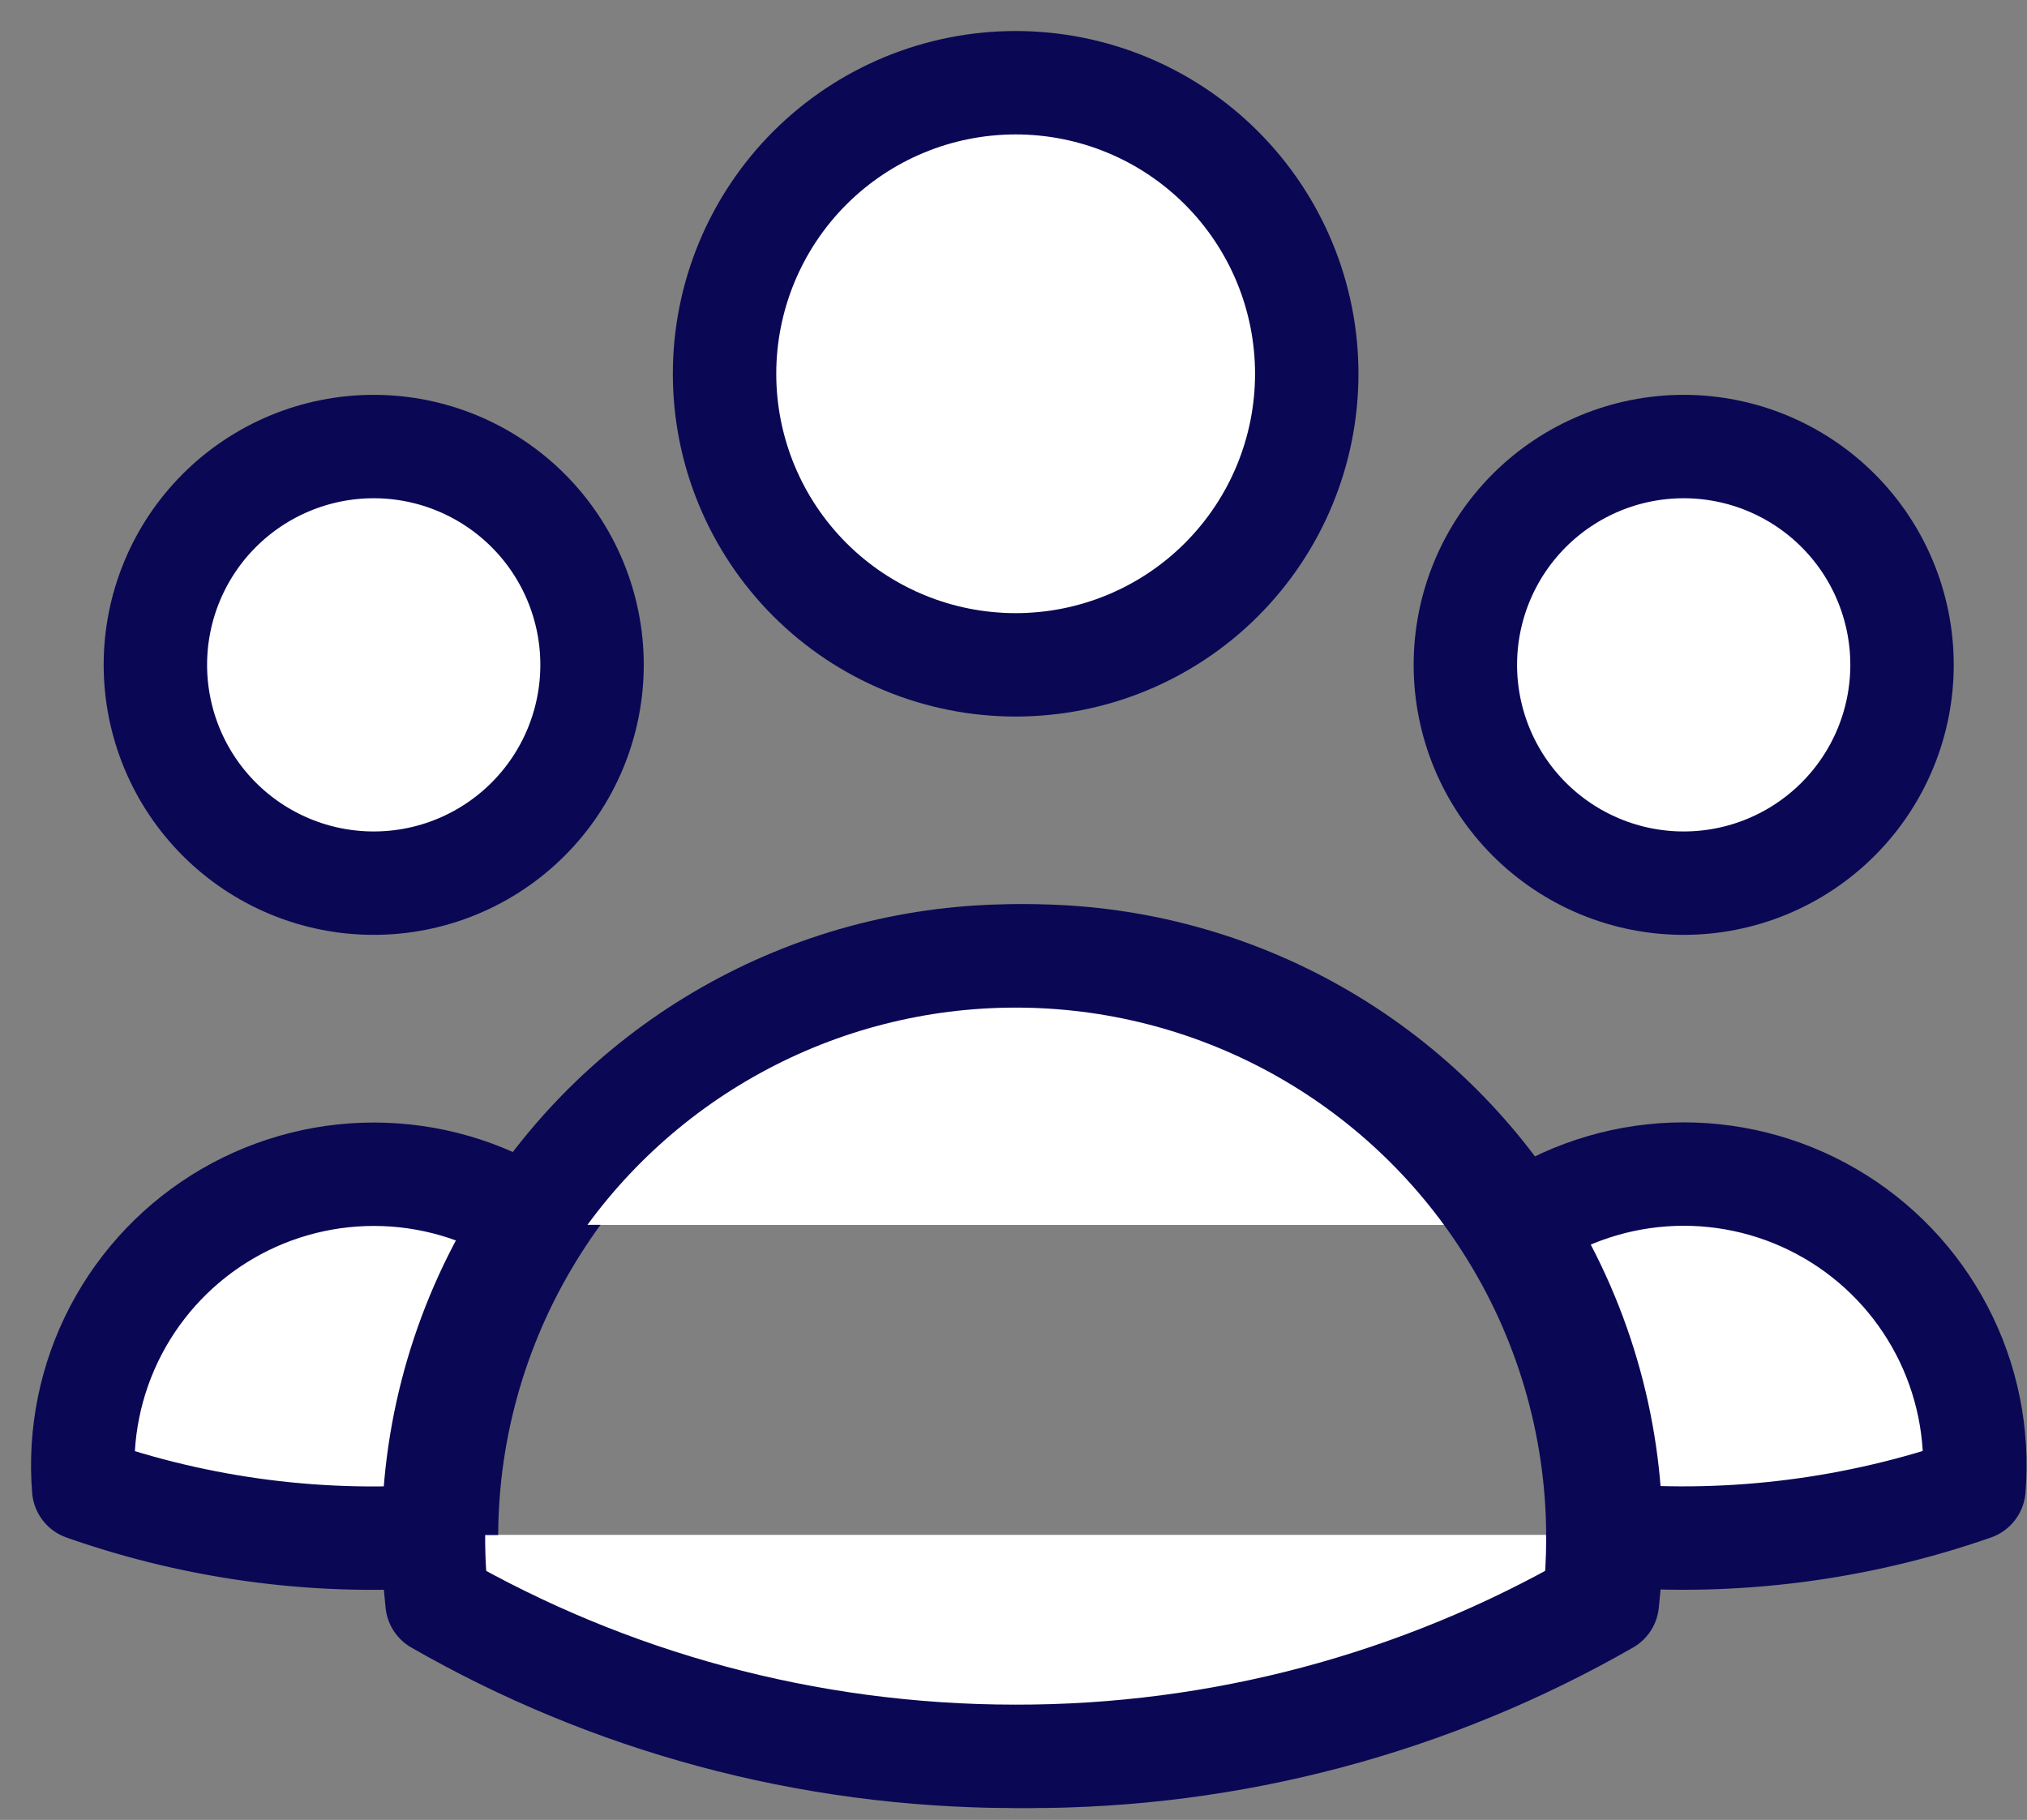
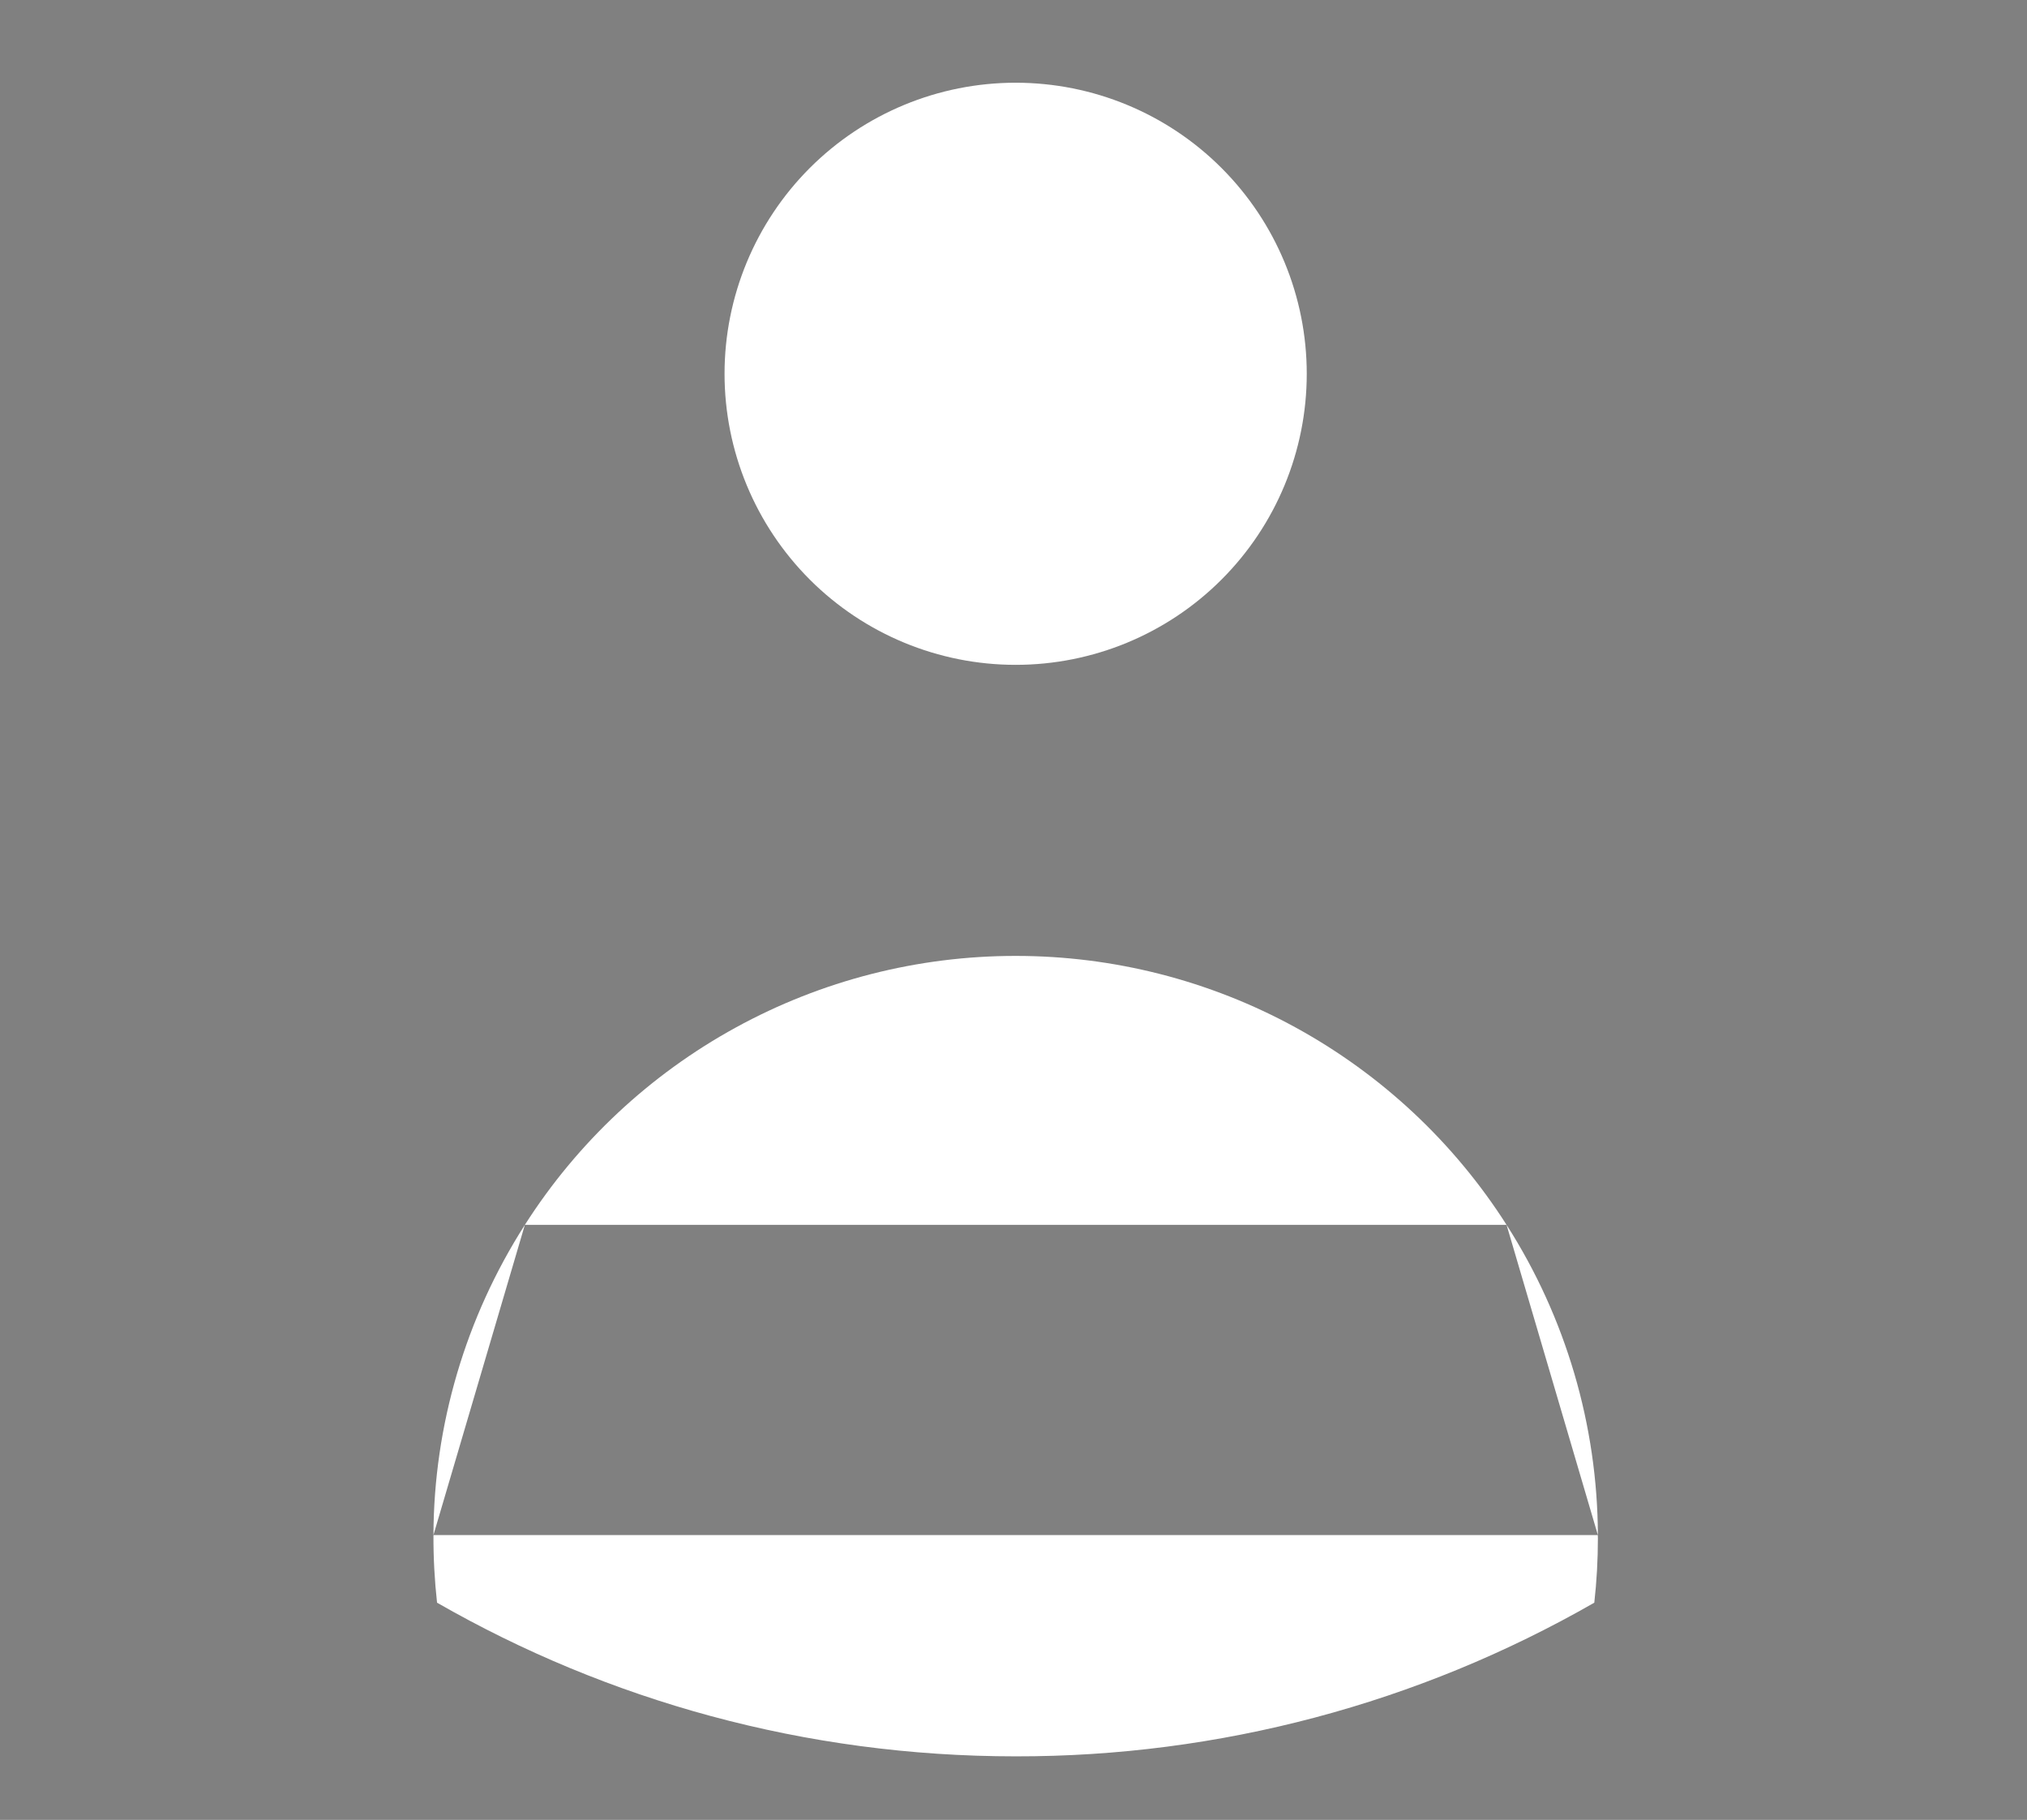
<svg xmlns="http://www.w3.org/2000/svg" width="49" height="44" viewBox="0 0 49 44" fill="none">
  <rect x="0" y="0" width="49" height="44" fill="#808080" stroke="none" />
-   <path d="M38.942 37.115C41.913 37.358 44.903 36.975 47.717 35.992C47.824 34.667 47.555 33.339 46.939 32.162C46.323 30.984 45.387 30.005 44.238 29.338C43.089 28.67 41.775 28.342 40.447 28.39C39.119 28.439 37.832 28.862 36.734 29.611M38.939 37.113L38.942 37.185C38.942 37.713 38.914 38.234 38.855 38.748C34.598 41.19 29.775 42.471 24.868 42.463C19.777 42.463 14.999 41.112 10.88 38.748C10.82 38.205 10.791 37.659 10.793 37.113M38.942 37.115C38.933 34.457 38.167 31.853 36.734 29.614L38.942 37.115ZM36.734 29.614C35.463 27.619 33.709 25.978 31.634 24.841C29.56 23.705 27.233 23.11 24.868 23.111C22.503 23.11 20.176 23.705 18.102 24.842C16.028 25.978 14.274 27.62 13.003 29.614M13.003 29.614C11.906 28.865 10.619 28.442 9.292 28.394C7.964 28.346 6.65 28.675 5.502 29.342C4.353 30.01 3.417 30.988 2.801 32.166C2.186 33.343 1.916 34.67 2.023 35.994C4.835 36.983 7.823 37.364 10.793 37.113M13.003 29.614C11.571 31.854 10.802 34.455 10.793 37.113L13.003 29.614ZM45.979 16.074C45.979 16.767 45.842 17.454 45.577 18.094C45.312 18.734 44.923 19.316 44.433 19.806C43.943 20.296 43.361 20.685 42.721 20.95C42.08 21.216 41.394 21.352 40.701 21.352C40.008 21.352 39.322 21.216 38.681 20.95C38.041 20.685 37.459 20.296 36.969 19.806C36.479 19.316 36.09 18.734 35.825 18.094C35.56 17.454 35.423 16.767 35.423 16.074C35.423 14.675 35.979 13.332 36.969 12.342C37.959 11.353 39.301 10.796 40.701 10.796C42.101 10.796 43.443 11.353 44.433 12.342C45.423 13.332 45.979 14.675 45.979 16.074ZM14.312 16.074C14.312 16.767 14.175 17.454 13.91 18.094C13.645 18.734 13.256 19.316 12.766 19.806C12.276 20.296 11.694 20.685 11.054 20.95C10.414 21.216 9.727 21.352 9.034 21.352C8.341 21.352 7.655 21.216 7.014 20.95C6.374 20.685 5.792 20.296 5.302 19.806C4.812 19.316 4.423 18.734 4.158 18.094C3.893 17.454 3.756 16.767 3.756 16.074C3.756 14.675 4.312 13.332 5.302 12.342C6.292 11.353 7.634 10.796 9.034 10.796C10.434 10.796 11.776 11.353 12.766 12.342C13.756 13.332 14.312 14.675 14.312 16.074Z" fill="white" />
-   <path d="M36.734 29.611C37.832 28.862 39.119 28.439 40.447 28.39C41.775 28.342 43.089 28.67 44.238 29.338C45.387 30.005 46.323 30.984 46.939 32.162C47.555 33.339 47.824 34.667 47.717 35.992C44.903 36.975 41.913 37.358 38.942 37.115C38.933 34.457 38.167 31.853 36.734 29.614C35.463 27.619 33.709 25.978 31.634 24.841C29.56 23.705 27.233 23.11 24.868 23.111C22.503 23.11 20.176 23.705 18.102 24.842C16.028 25.979 14.274 27.62 13.003 29.614M38.939 37.113L38.942 37.185C38.942 37.713 38.914 38.234 38.855 38.748C34.598 41.19 29.775 42.471 24.868 42.463C19.777 42.463 14.999 41.112 10.88 38.748C10.82 38.205 10.791 37.659 10.793 37.113M10.793 37.113C7.823 37.364 4.835 36.983 2.023 35.994C1.916 34.67 2.186 33.343 2.801 32.166C3.417 30.988 4.353 30.01 5.502 29.342C6.65 28.675 7.964 28.346 9.292 28.394C10.619 28.442 11.906 28.865 13.003 29.614M10.793 37.113C10.802 34.455 11.571 31.854 13.003 29.614M45.979 16.074C45.979 16.767 45.842 17.454 45.577 18.094C45.312 18.734 44.923 19.316 44.433 19.806C43.943 20.296 43.361 20.685 42.721 20.95C42.08 21.216 41.394 21.352 40.701 21.352C40.008 21.352 39.322 21.216 38.681 20.95C38.041 20.685 37.459 20.296 36.969 19.806C36.479 19.316 36.09 18.734 35.825 18.094C35.56 17.454 35.423 16.767 35.423 16.074C35.423 14.675 35.979 13.332 36.969 12.342C37.959 11.353 39.301 10.796 40.701 10.796C42.101 10.796 43.443 11.353 44.433 12.342C45.423 13.332 45.979 14.675 45.979 16.074ZM14.312 16.074C14.312 16.767 14.175 17.454 13.91 18.094C13.645 18.734 13.256 19.316 12.766 19.806C12.276 20.296 11.694 20.685 11.054 20.95C10.414 21.216 9.727 21.352 9.034 21.352C8.341 21.352 7.655 21.216 7.014 20.95C6.374 20.685 5.792 20.296 5.302 19.806C4.812 19.316 4.423 18.734 4.158 18.094C3.893 17.454 3.756 16.767 3.756 16.074C3.756 14.675 4.312 13.332 5.302 12.342C6.292 11.353 7.634 10.796 9.034 10.796C10.434 10.796 11.776 11.353 12.766 12.342C13.756 13.332 14.312 14.675 14.312 16.074Z" stroke="#0A0854" stroke-width="2.5" stroke-linecap="round" stroke-linejoin="round" />
  <path d="M38.624 37.113L38.627 37.185C38.627 37.713 38.598 38.234 38.54 38.748C34.283 41.19 29.46 42.471 24.552 42.463C19.462 42.463 14.684 41.112 10.565 38.748C10.505 38.205 10.476 37.659 10.478 37.113M38.627 37.115C38.617 34.456 37.852 31.853 36.419 29.613L38.627 37.115ZM36.419 29.613C35.148 27.619 33.394 25.978 31.319 24.841C29.245 23.705 26.918 23.11 24.552 23.111C22.188 23.11 19.86 23.705 17.787 24.842C15.713 25.978 13.959 27.619 12.688 29.613M12.688 29.613C11.256 31.853 10.487 34.454 10.478 37.113L12.688 29.613ZM31.589 9.037C31.589 10.903 30.848 12.693 29.528 14.013C28.209 15.333 26.419 16.074 24.552 16.074C22.686 16.074 20.896 15.333 19.576 14.013C18.257 12.693 17.515 10.903 17.515 9.037C17.515 7.171 18.257 5.381 19.576 4.061C20.896 2.741 22.686 2 24.552 2C26.419 2 28.209 2.741 29.528 4.061C30.848 5.381 31.589 7.171 31.589 9.037Z" fill="white" />
-   <path d="M38.627 37.115C38.617 34.456 37.852 31.853 36.419 29.613C35.148 27.619 33.394 25.978 31.319 24.841C29.245 23.705 26.918 23.11 24.552 23.111C22.188 23.11 19.86 23.705 17.787 24.842C15.713 25.978 13.959 27.619 12.688 29.613C11.256 31.853 10.487 34.454 10.478 37.113C10.476 37.659 10.505 38.205 10.565 38.748C14.684 41.112 19.462 42.463 24.552 42.463C29.46 42.471 34.283 41.19 38.54 38.748C38.598 38.234 38.627 37.713 38.627 37.185L38.624 37.113M31.589 9.037C31.589 10.903 30.848 12.693 29.528 14.013C28.209 15.333 26.419 16.074 24.552 16.074C22.686 16.074 20.896 15.333 19.576 14.013C18.257 12.693 17.515 10.903 17.515 9.037C17.515 7.171 18.257 5.381 19.576 4.061C20.896 2.741 22.686 2 24.552 2C26.419 2 28.209 2.741 29.528 4.061C30.848 5.381 31.589 7.171 31.589 9.037Z" stroke="#0A0854" stroke-width="2.5" stroke-linecap="round" stroke-linejoin="round" />
</svg>